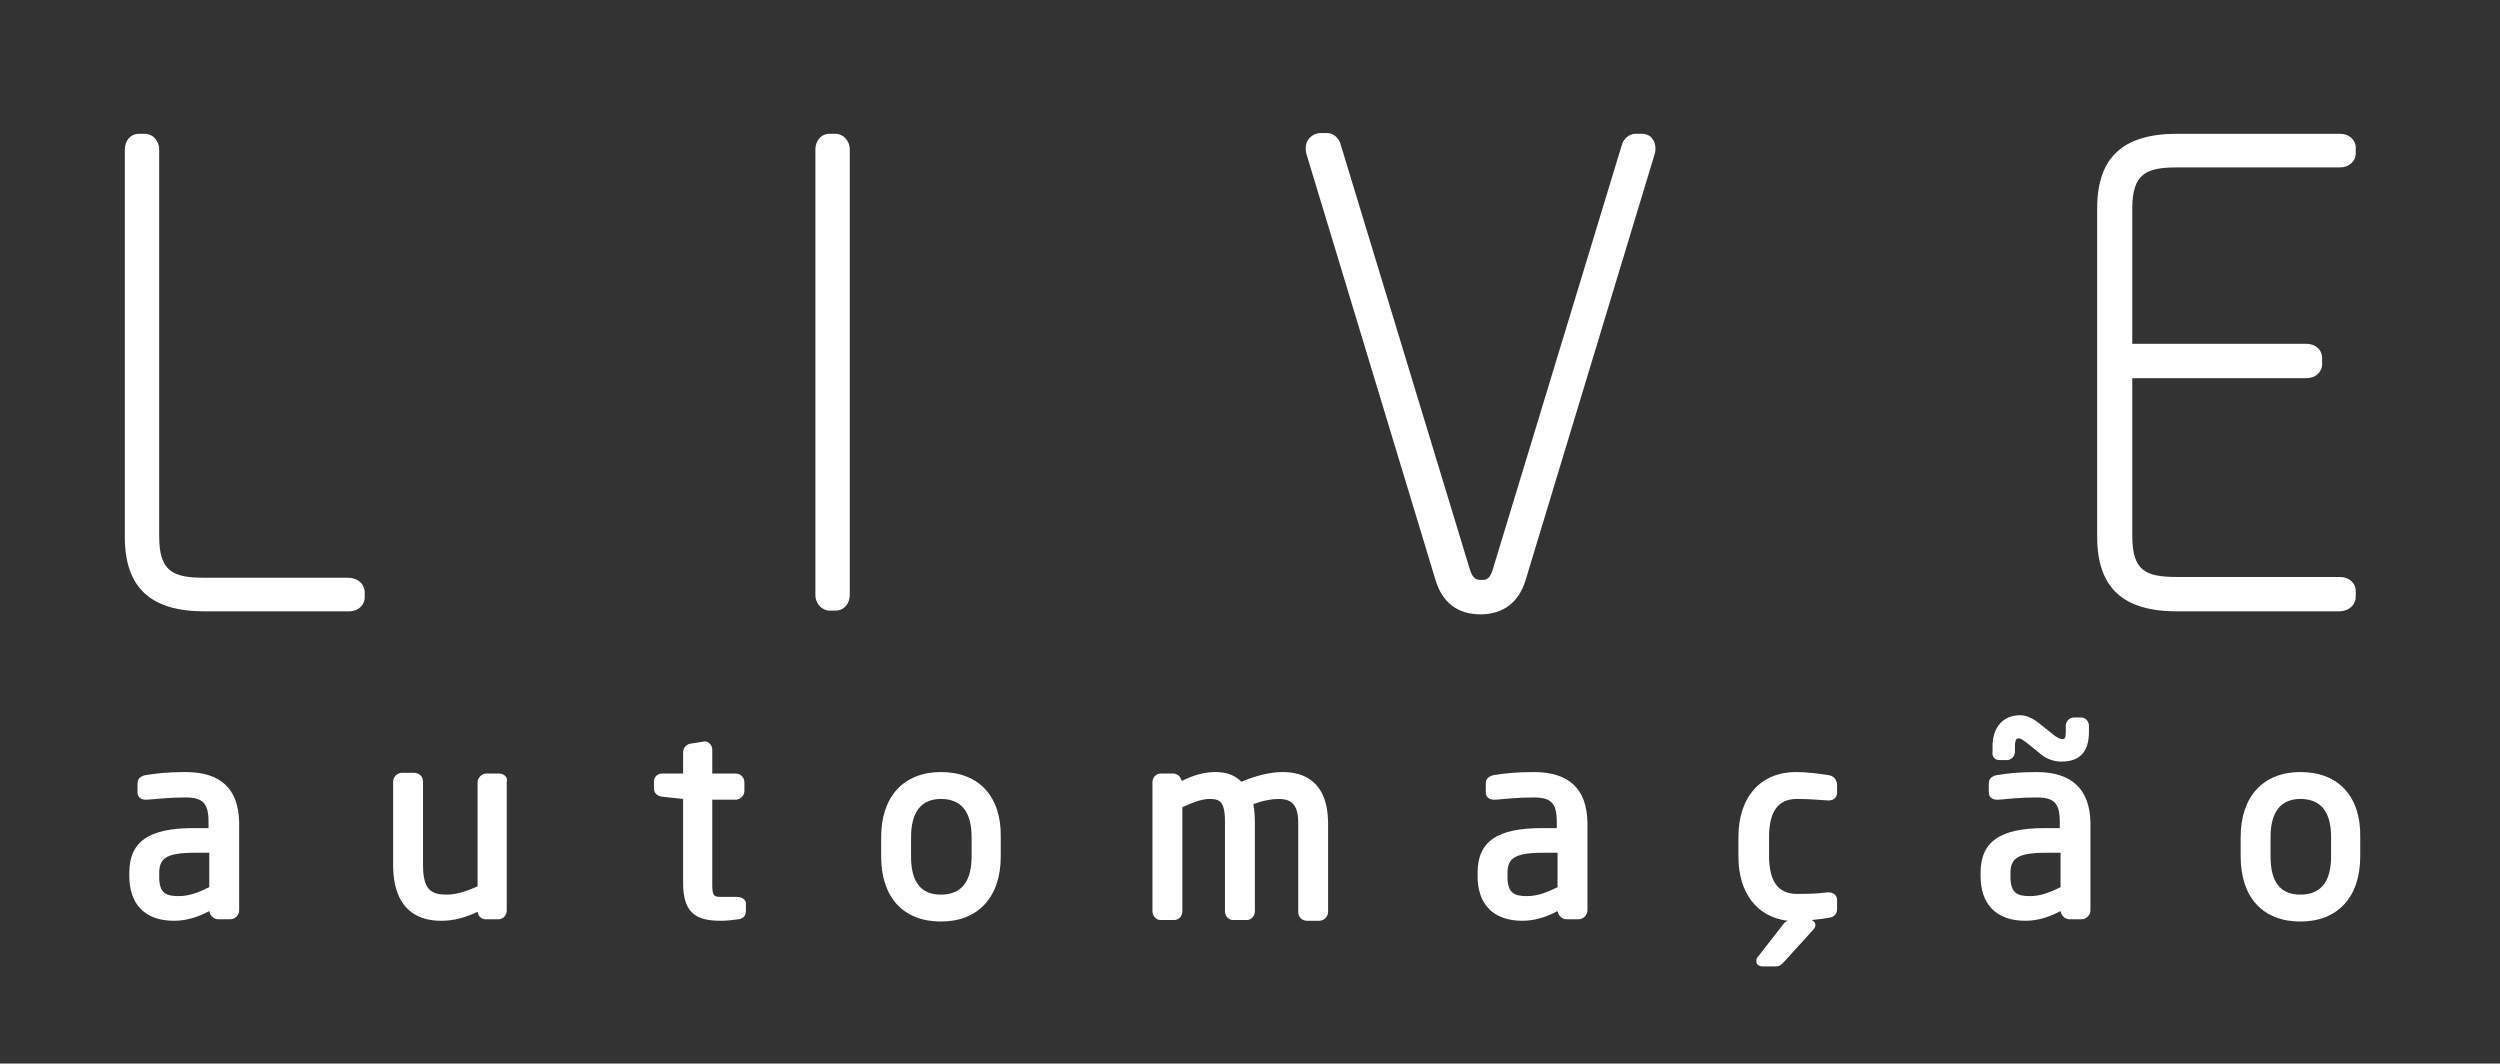
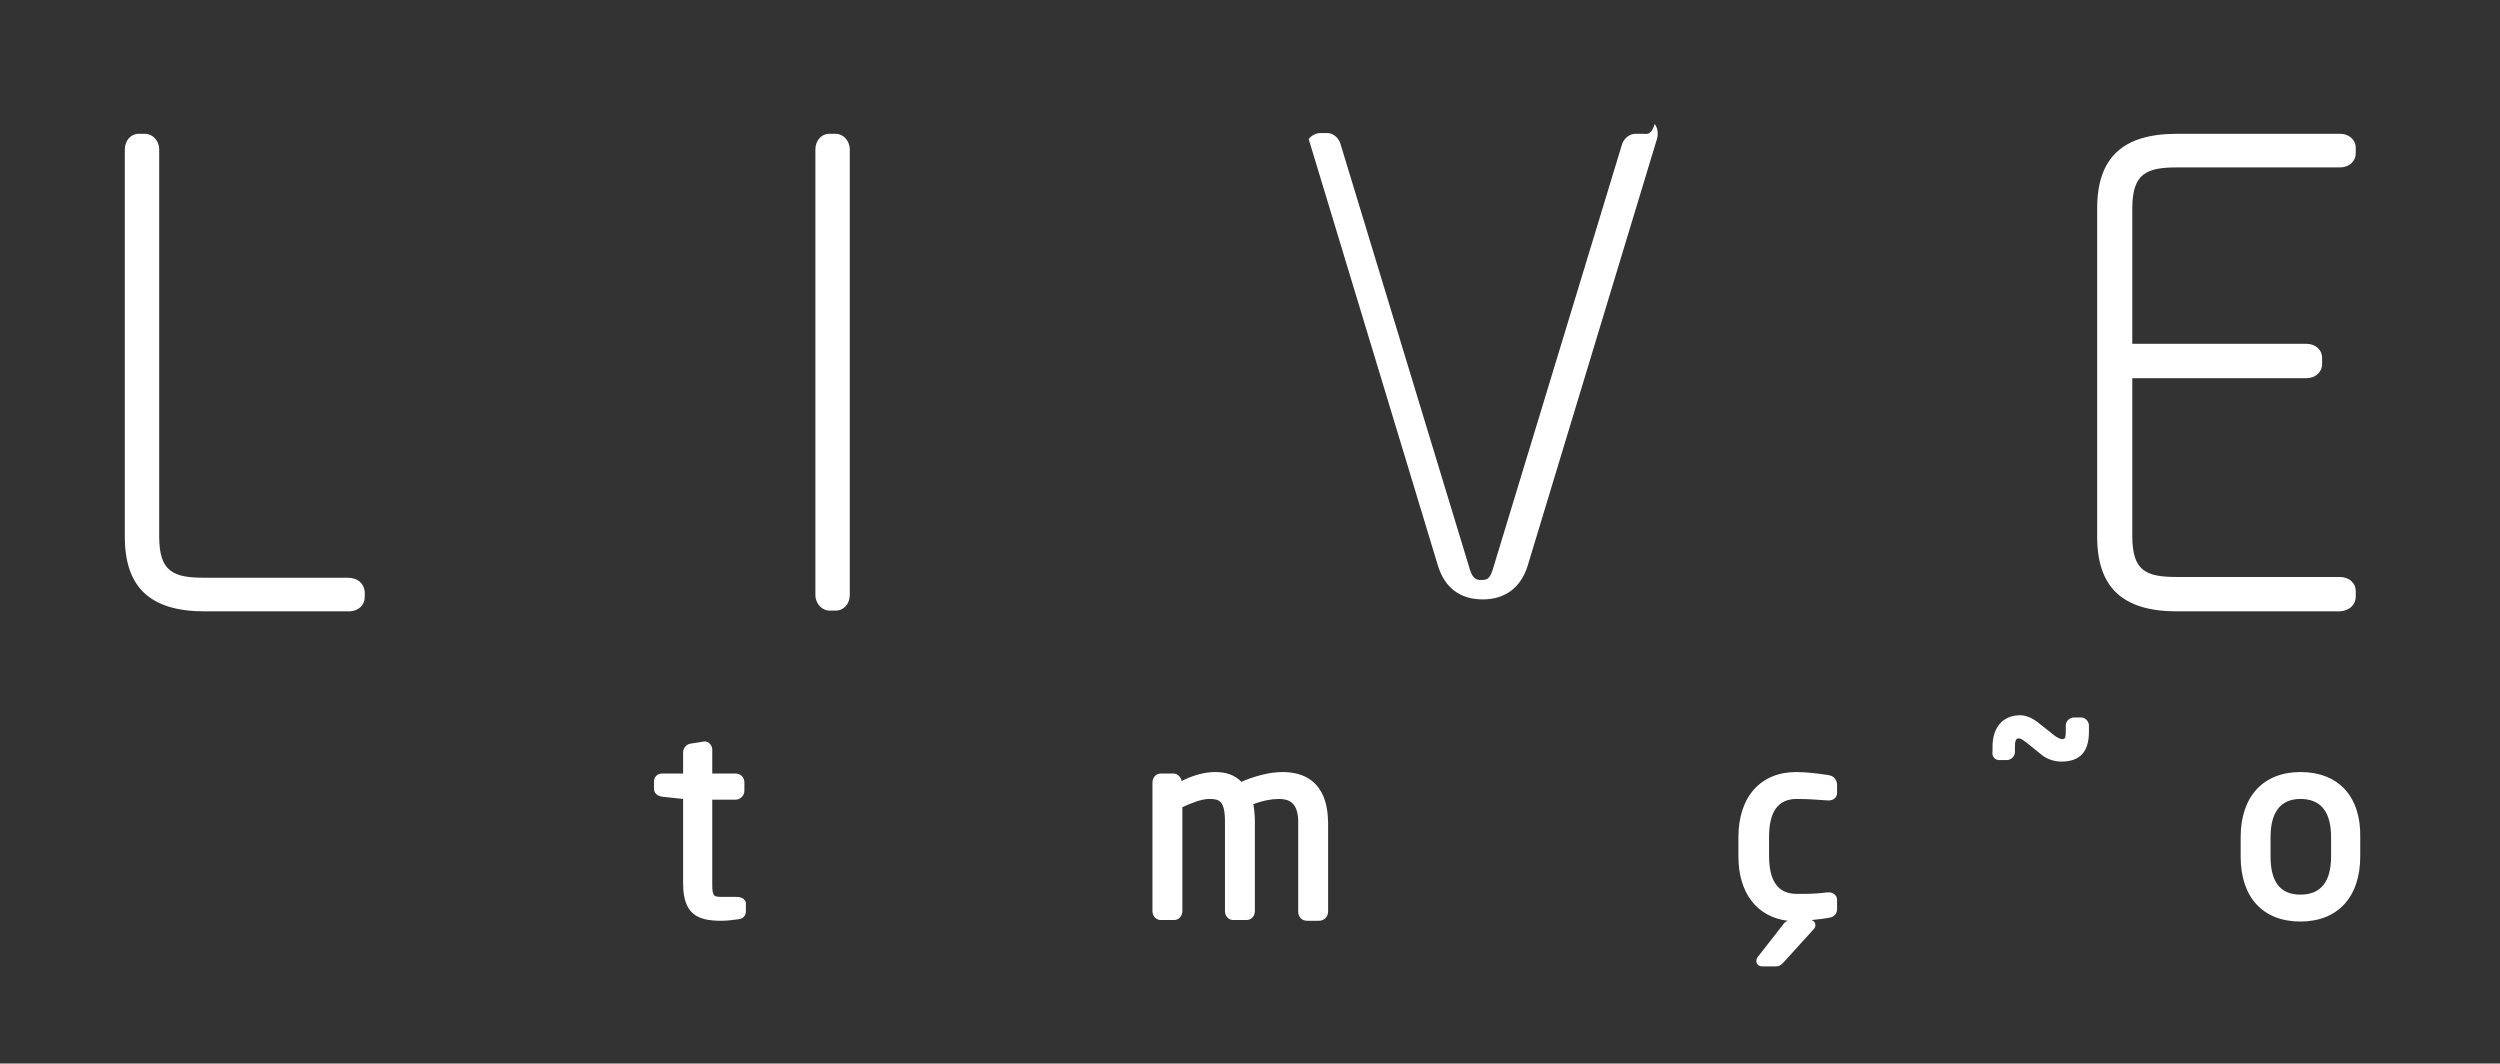
<svg xmlns="http://www.w3.org/2000/svg" version="1.1" id="Layer_1" x="0px" y="0px" viewBox="0 0 334.5 142.3" style="enable-background:new 0 0 334.5 142.3;" xml:space="preserve">
  <rect x="0" y="0" width="334.5" height="142.3" fill="#333333" stroke="none" />
  <style type="text/css">
	.st0{fill:#FFFFFF;}
</style>
  <g>
    <g>
      <path class="st0" d="M46.5,77.3H27.3c-4.1,0-6-0.8-6-5.5V20c0-1.2-0.9-2.1-1.9-2.1h-0.8c-1.1,0-1.9,0.9-1.9,2.1v51.8    c0,6.8,3.4,10,10.7,10h19.3c1.2,0,2.1-0.8,2.1-1.9v-0.7C48.7,78,47.8,77.3,46.5,77.3z" />
      <path class="st0" d="M111.8,17.9h-0.8c-1.1,0-1.9,0.9-1.9,2.1v59.6c0,1.2,0.9,2.1,1.9,2.1h0.8c1.1,0,1.9-0.9,1.9-2.1V20    C113.7,18.8,112.8,17.9,111.8,17.9z" />
-       <path class="st0" d="M219.7,17.9h-0.9c-0.8,0-1.6,0.7-1.8,1.5l-17.3,56.9c-0.4,1.2-0.8,1.3-1.5,1.3c-0.6,0-1.1-0.1-1.5-1.3    l-17.3-56.9c-0.2-0.9-1-1.6-1.8-1.6h-0.9c-0.6,0-1.2,0.3-1.6,0.8c-0.4,0.5-0.5,1.3-0.3,2l17.3,57.1c0.9,2.9,2.9,4.5,6,4.5    c3,0,5.1-1.6,6-4.5l17.3-57.1c0.2-0.7,0.1-1.5-0.3-2C220.9,18.2,220.3,17.9,219.7,17.9z" />
+       <path class="st0" d="M219.7,17.9h-0.9c-0.8,0-1.6,0.7-1.8,1.5l-17.3,56.9c-0.4,1.2-0.8,1.3-1.5,1.3c-0.6,0-1.1-0.1-1.5-1.3    l-17.3-56.9c-0.2-0.9-1-1.6-1.8-1.6h-0.9c-0.6,0-1.2,0.3-1.6,0.8l17.3,57.1c0.9,2.9,2.9,4.5,6,4.5    c3,0,5.1-1.6,6-4.5l17.3-57.1c0.2-0.7,0.1-1.5-0.3-2C220.9,18.2,220.3,17.9,219.7,17.9z" />
      <path class="st0" d="M315.2,79.8v-0.7c0-1.1-0.9-1.9-2.1-1.9h-21.8c-4.2,0-6-0.8-6-5.5V50.6h23.3c1.2,0,2.1-0.8,2.1-1.9v-0.8    c0-1.1-0.9-1.9-2.1-1.9h-23.3V27.9c0-4.7,1.9-5.5,6-5.5h21.8c1.2,0,2.1-0.8,2.1-1.9v-0.7c0-1.1-0.9-1.9-2.1-1.9h-21.8    c-7.3,0-10.7,3.2-10.7,10v43.9c0,6.8,3.4,10,10.7,10h21.8C314.4,81.7,315.2,80.9,315.2,79.8z" />
-       <path class="st0" d="M24.8,103.3c-2.4,0-4,0.2-5.3,0.4c-1,0.2-1.1,0.8-1.1,1.1v1.2c0,0.6,0.4,1,1.1,1l0.2,0    c1.3-0.1,2.9-0.3,5.1-0.3c2.4,0,3.1,0.8,3.1,3.3v0.8h-2c-6,0-8.6,1.8-8.6,6v0.4c0,3.8,2.1,6,6,6c1.8,0,3.4-0.6,4.7-1.3    c0.1,0.6,0.6,1.1,1.2,1.1h1.6c0.6,0,1.2-0.5,1.2-1.2v-11.8C31.9,105.6,29.6,103.3,24.8,103.3z M21.3,116.9c0-1.9,0.7-2.8,4.7-2.8    h2v4.6c-1.6,0.8-2.8,1.2-4.1,1.2c-1.7,0-2.6-0.4-2.6-2.6V116.9z" />
-       <path class="st0" d="M66.8,103.5h-1.7c-0.6,0-1.2,0.5-1.2,1.2v13.9c-1.6,0.7-2.9,1.1-4.1,1.1c-2.1,0-3.2-0.6-3.2-4v-11.1    c0-0.7-0.5-1.2-1.2-1.2h-1.6c-0.6,0-1.2,0.5-1.2,1.2v11.1c0,6.2,3.5,7.5,6.4,7.5c1.7,0,3.2-0.4,4.9-1.2c0.1,0.6,0.5,1,1.1,1h1.7    c0.6,0,1.1-0.5,1.1-1.2v-17.2C68,104.1,67.5,103.5,66.8,103.5z" />
      <path class="st0" d="M98.5,120h-1.9c-1,0-1.3,0-1.3-1.6V107h3.1c0.6,0,1.2-0.5,1.2-1.2v-1.1c0-0.7-0.5-1.2-1.2-1.2h-3.1v-3.2    c0-0.6-0.5-1.1-1-1.1l-1.9,0.3c-0.6,0.1-1,0.6-1,1.2v2.8h-2.8c-0.7,0-1.1,0.5-1.1,1.1v0.9c0,0.6,0.4,1,1.1,1.1l2.8,0.3v11.3    c0,4.2,2,5,5.1,5c0.7,0,1.6-0.1,2.3-0.2c0.9-0.1,1-0.8,1-1.1v-1.2C99.7,120.6,99.6,120,98.5,120z" />
-       <path class="st0" d="M125.9,103.3c-5,0-8,3.3-8,8.7v2.6c0,5.5,3,8.7,8,8.7c5,0,8-3.3,8-8.7V112C134,106.6,131,103.3,125.9,103.3z     M130,112v2.6c0,3.4-1.4,5.1-4.1,5.1c-2.7,0-4-1.7-4-5.1V112c0-3.4,1.4-5.1,4-5.1C128.6,106.9,130,108.6,130,112z" />
      <path class="st0" d="M171.6,103.3c-1.7,0-3.6,0.5-5.5,1.3c-0.9-0.9-2-1.3-3.5-1.3c-1.4,0-2.9,0.4-4.5,1.2c-0.1-0.6-0.6-1-1.1-1    h-1.7c-0.6,0-1.1,0.5-1.1,1.2v17.2c0,0.7,0.5,1.2,1.1,1.2h1.8c0.6,0,1.1-0.5,1.1-1.2V108c1.1-0.5,2.5-1.1,3.6-1.1    c1.3,0,2.1,0.2,2.1,3v12c0,0.7,0.5,1.2,1.1,1.2h1.8c0.6,0,1.1-0.5,1.1-1.2v-12c0-0.9-0.1-1.7-0.2-2.3c1.3-0.5,2.5-0.7,3.4-0.7    c1.3,0,2.6,0.4,2.6,3.1v12c0,0.7,0.5,1.2,1.2,1.2h1.6c0.6,0,1.2-0.5,1.2-1.2v-12C177.6,104.4,174.3,103.3,171.6,103.3z" />
-       <path class="st0" d="M205.2,103.3c-2.4,0-4,0.2-5.3,0.4c-1,0.2-1.1,0.8-1.1,1.1v1.2c0,0.6,0.4,1,1.1,1l0.2,0    c1.3-0.1,2.9-0.3,5.1-0.3c2.4,0,3.1,0.8,3.1,3.3v0.8h-2c-6,0-8.6,1.8-8.6,6v0.4c0,3.8,2.1,6,6,6c1.8,0,3.4-0.6,4.7-1.3    c0.1,0.6,0.6,1.1,1.2,1.1h1.6c0.6,0,1.2-0.5,1.2-1.2v-11.8C212.3,105.6,210,103.3,205.2,103.3z M201.7,116.9    c0-1.9,0.7-2.8,4.7-2.8h2v4.6c-1.6,0.8-2.8,1.2-4.1,1.2c-1.7,0-2.6-0.4-2.6-2.6V116.9z" />
      <path class="st0" d="M244.6,103.7c-1.3-0.2-2.9-0.4-4.3-0.4c-4.7,0-7.7,3.3-7.7,8.7v2.6c0,4.9,2.5,8.1,6.6,8.6    c-0.3,0.1-0.5,0.3-0.7,0.6l-3.2,4.1c-0.2,0.2-0.3,0.4-0.3,0.7c0,0.4,0.3,0.7,0.8,0.7h1.8c0.6,0,0.8-0.3,1.1-0.6l3.9-4.3    c0.2-0.2,0.3-0.4,0.3-0.6c0-0.3-0.1-0.5-0.5-0.7c1-0.1,1.8-0.2,2.3-0.3c0.7-0.1,1.1-0.5,1.1-1.2v-1.2c0-0.6-0.5-1-1.1-1l-0.2,0    c-1.6,0.2-2.6,0.2-4.1,0.2c-2.5,0-3.7-1.7-3.7-5.1V112c0-3.4,1.2-5.1,3.7-5.1c1.6,0,2.6,0.1,4.2,0.2h0.1c0.6,0,1.1-0.4,1.1-1v-1.2    C245.7,104.2,245.3,103.8,244.6,103.7z" />
      <path class="st0" d="M267.5,101.7h1c0.6,0,1.1-0.5,1.1-1.1v-0.7c0-1.1,0.3-1.1,0.5-1.1c0.2,0,0.3,0,1.1,0.6l2.1,1.7    c0.7,0.5,1.6,0.8,2.5,0.8c2.5,0,3.7-1.3,3.7-4v-0.8c0-0.6-0.5-1.1-1-1.1h-1c-0.6,0-1.1,0.5-1.1,1.1v0.8c0,1-0.2,1-0.5,1    c-0.2,0-0.6-0.2-0.9-0.4l-2.4-1.9c-0.8-0.6-1.6-0.9-2.3-0.9c-2.3,0-3.7,1.6-3.7,4.2v0.7C266.5,101.2,266.9,101.7,267.5,101.7z" />
-       <path class="st0" d="M272.5,103.3c-2.4,0-4,0.2-5.3,0.4c-1,0.2-1.1,0.8-1.1,1.1v1.2c0,0.6,0.4,1,1.1,1l0.2,0    c1.3-0.1,2.9-0.3,5.1-0.3c2.4,0,3.1,0.8,3.1,3.3v0.8h-2c-6,0-8.6,1.8-8.6,6v0.4c0,3.8,2.1,6,6,6c1.8,0,3.4-0.6,4.7-1.3    c0.1,0.6,0.6,1.1,1.2,1.1h1.6c0.6,0,1.2-0.5,1.2-1.2v-11.8C279.6,105.6,277.2,103.3,272.5,103.3z M269,116.9    c0-1.9,0.7-2.8,4.7-2.8h2v4.6c-1.6,0.8-2.8,1.2-4.1,1.2c-1.7,0-2.6-0.4-2.6-2.6V116.9z" />
      <path class="st0" d="M307.8,103.3c-5,0-8,3.3-8,8.7v2.6c0,5.5,3,8.7,8,8.7c5,0,8-3.3,8-8.7V112    C315.9,106.6,312.9,103.3,307.8,103.3z M311.9,112v2.6c0,3.4-1.4,5.1-4.1,5.1c-2.7,0-4-1.7-4-5.1V112c0-3.4,1.4-5.1,4-5.1    C310.5,106.9,311.9,108.6,311.9,112z" />
    </g>
  </g>
</svg>